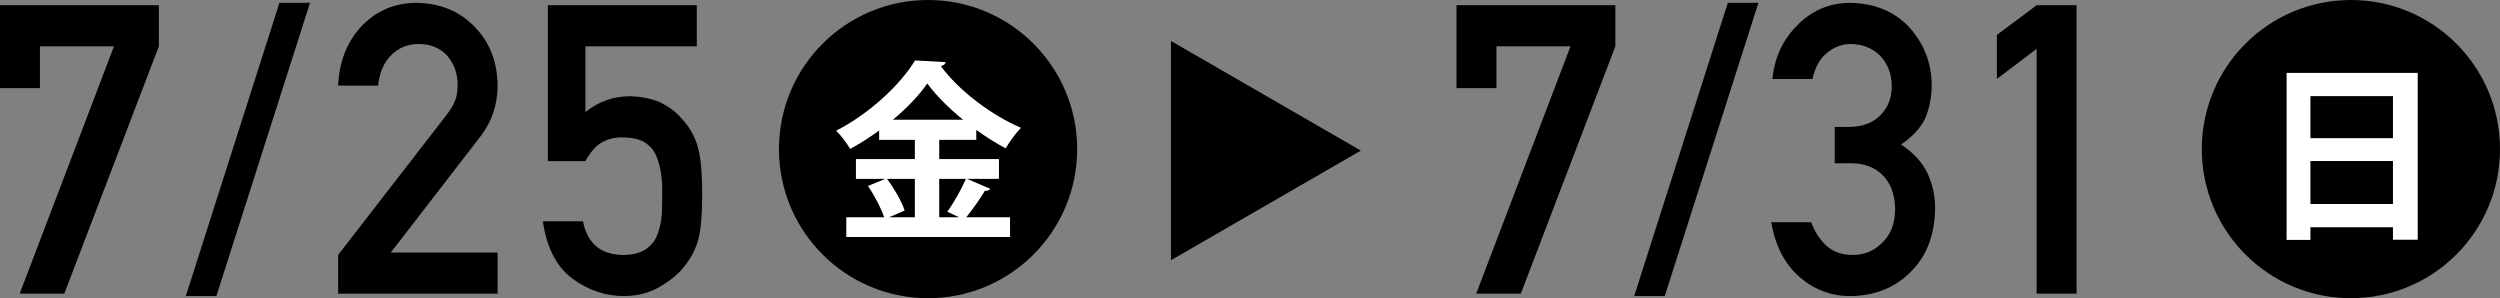
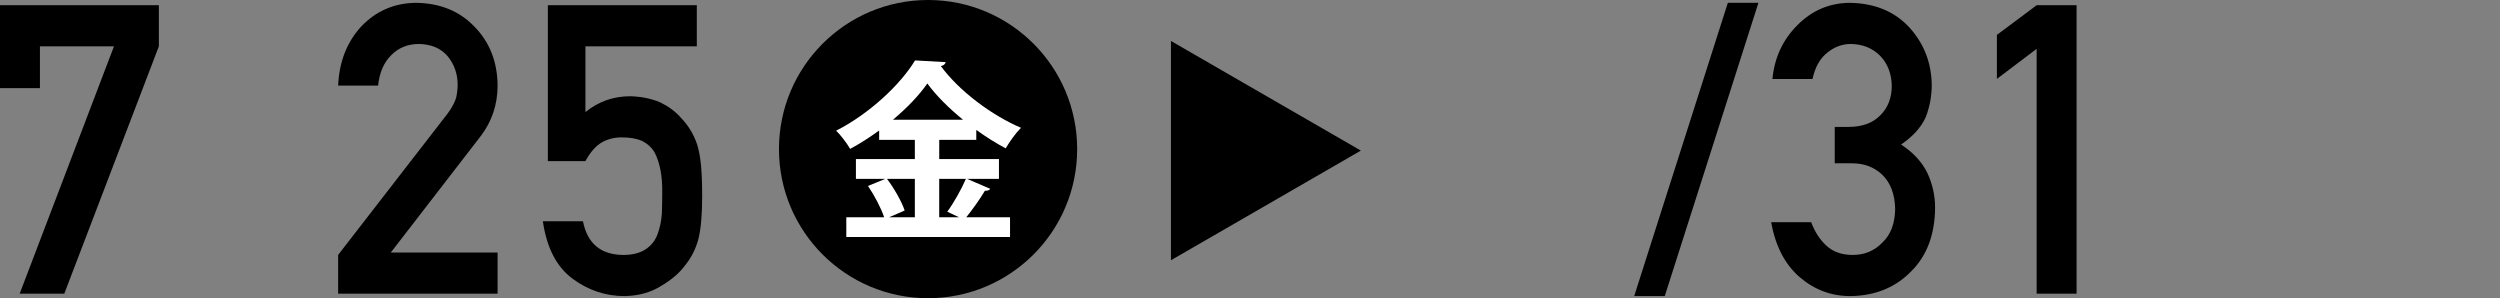
<svg xmlns="http://www.w3.org/2000/svg" viewBox="0 0 180.047 21.475">
  <rect x="0" y="0" width="180.047" height="21.475" fill="#808080" stroke="none" />
  <path d="m0 .375h11.441v2.962l-6.811 17.814h-3.213l6.792-17.814h-5.333v3.012h-2.876z" />
-   <path d="m20.125.204h2.202l-6.744 21.118h-2.202z" />
  <path d="m24.352 18.359 7.874-10.167c.305-.409.512-.79.623-1.142.074-.333.11-.647.11-.942 0-.78-.235-1.461-.706-2.042-.489-.581-1.181-.88-2.076-.899-.794 0-1.454.262-1.979.785-.545.524-.868 1.262-.969 2.213h-2.876c.074-1.726.636-3.153 1.686-4.282 1.059-1.1 2.363-1.66 3.91-1.679 1.732.019 3.137.589 4.215 1.711 1.096 1.112 1.653 2.524 1.672 4.236 0 1.369-.405 2.586-1.215 3.651l-6.478 8.386h7.693v2.963h-11.483v-2.792z" />
  <path d="m39.457.375h10.727v2.962h-8.022v4.734c.941-.76 2.017-1.14 3.226-1.14.775.019 1.485.162 2.132.427.609.294 1.103.656 1.481 1.083.56.57.963 1.23 1.211 1.98.128.408.22.907.275 1.496.055.599.083 1.334.083 2.208 0 1.349-.092 2.384-.276 3.105-.193.712-.516 1.344-.967 1.895-.396.539-.971 1.03-1.726 1.475-.737.463-1.611.704-2.624.723-1.362 0-2.61-.417-3.742-1.251-1.151-.853-1.864-2.232-2.14-4.139h2.889c.313 1.6 1.276 2.409 2.889 2.428.691 0 1.244-.143 1.659-.429.396-.276.673-.638.83-1.085.166-.447.267-.933.304-1.457.018-.514.027-1.014.027-1.499.019-1.19-.161-2.156-.541-2.898-.204-.353-.504-.633-.901-.843-.397-.171-.892-.257-1.483-.257-.527 0-1.007.124-1.442.371-.434.257-.822.705-1.165 1.342h-2.705v-11.231z" />
  <circle cx="66.838" cy="10.738" r="10.738" />
  <path d="m69.646 12.881 1.672.719c-.069.097-.207.152-.387.138-.332.567-.885 1.341-1.341 1.908h3.152v1.424h-11.792v-1.424h2.724c-.208-.636-.691-1.562-1.162-2.253l1.245-.512h-2.115v-1.424h4.244v-1.382h-2.571v-.678c-.664.484-1.369.94-2.088 1.327-.221-.387-.677-.995-1.009-1.313 2.377-1.203 4.645-3.332 5.682-5.06l2.212.125c-.042.138-.166.263-.359.276 1.327 1.811 3.691 3.567 5.778 4.452-.415.415-.802.981-1.105 1.479-.705-.373-1.424-.829-2.115-1.327v.719h-2.668v1.382h4.3v1.424h-2.295zm-3.76 0h-2.005c.525.705 1.064 1.645 1.272 2.281l-1.12.484h1.853zm3.47-4.258c-1.037-.843-1.949-1.756-2.571-2.613-.581.843-1.452 1.755-2.475 2.613zm-1.134 6.622c.457-.622 1.023-1.617 1.341-2.364h-1.922v2.765h1.424l-.844-.401z" fill="#fff" />
-   <path d="m104.896.375h11.441v2.962l-6.811 17.814h-3.212l6.792-17.814h-5.333v3.012h-2.876v-5.974z" />
  <path d="m124.437.204h2.202l-6.744 21.118h-2.202z" />
  <path d="m132.137 9.14h.994c.986 0 1.752-.282 2.296-.845.544-.544.816-1.251.816-2.12-.019-.878-.299-1.6-.843-2.163-.543-.544-1.243-.826-2.1-.845-.617 0-1.179.205-1.686.616-.534.411-.894 1.046-1.078 1.905h-2.888c.147-1.538.75-2.834 1.809-3.888 1.04-1.044 2.282-1.576 3.728-1.595 1.832.019 3.286.622 4.362 1.81 1.031 1.159 1.556 2.527 1.574 4.104 0 .798-.142 1.567-.427 2.309-.333.741-.926 1.401-1.781 1.98.874.57 1.505 1.254 1.895 2.052.371.798.556 1.634.556 2.508-.019 1.948-.603 3.482-1.752 4.603-1.131 1.149-2.584 1.733-4.359 1.752-1.37 0-2.584-.455-3.642-1.365-1.058-.911-1.743-2.229-2.055-3.955h2.885c.258.695.622 1.257 1.091 1.686.479.448 1.114.672 1.905.672.847 0 1.56-.3 2.14-.9.589-.562.893-1.362.911-2.4-.019-1.057-.322-1.876-.911-2.458-.58-.562-1.316-.843-2.208-.843h-1.232v-2.619z" />
  <path d="m146.677 3.516-2.863 2.166v-3.168l2.863-2.139h2.875v20.776h-2.875z" />
-   <circle cx="169.309" cy="10.738" r="10.738" />
-   <path d="m164.679 5.25h9.442v12.014h-1.783v-.898h-5.945v.912h-1.714zm7.659 1.673h-5.945v3.028h5.945zm-5.945 7.77h5.945v-3.097h-5.945z" fill="#fff" />
  <path d="m98.007 10.846-13.677-7.896v15.792z" />
</svg>